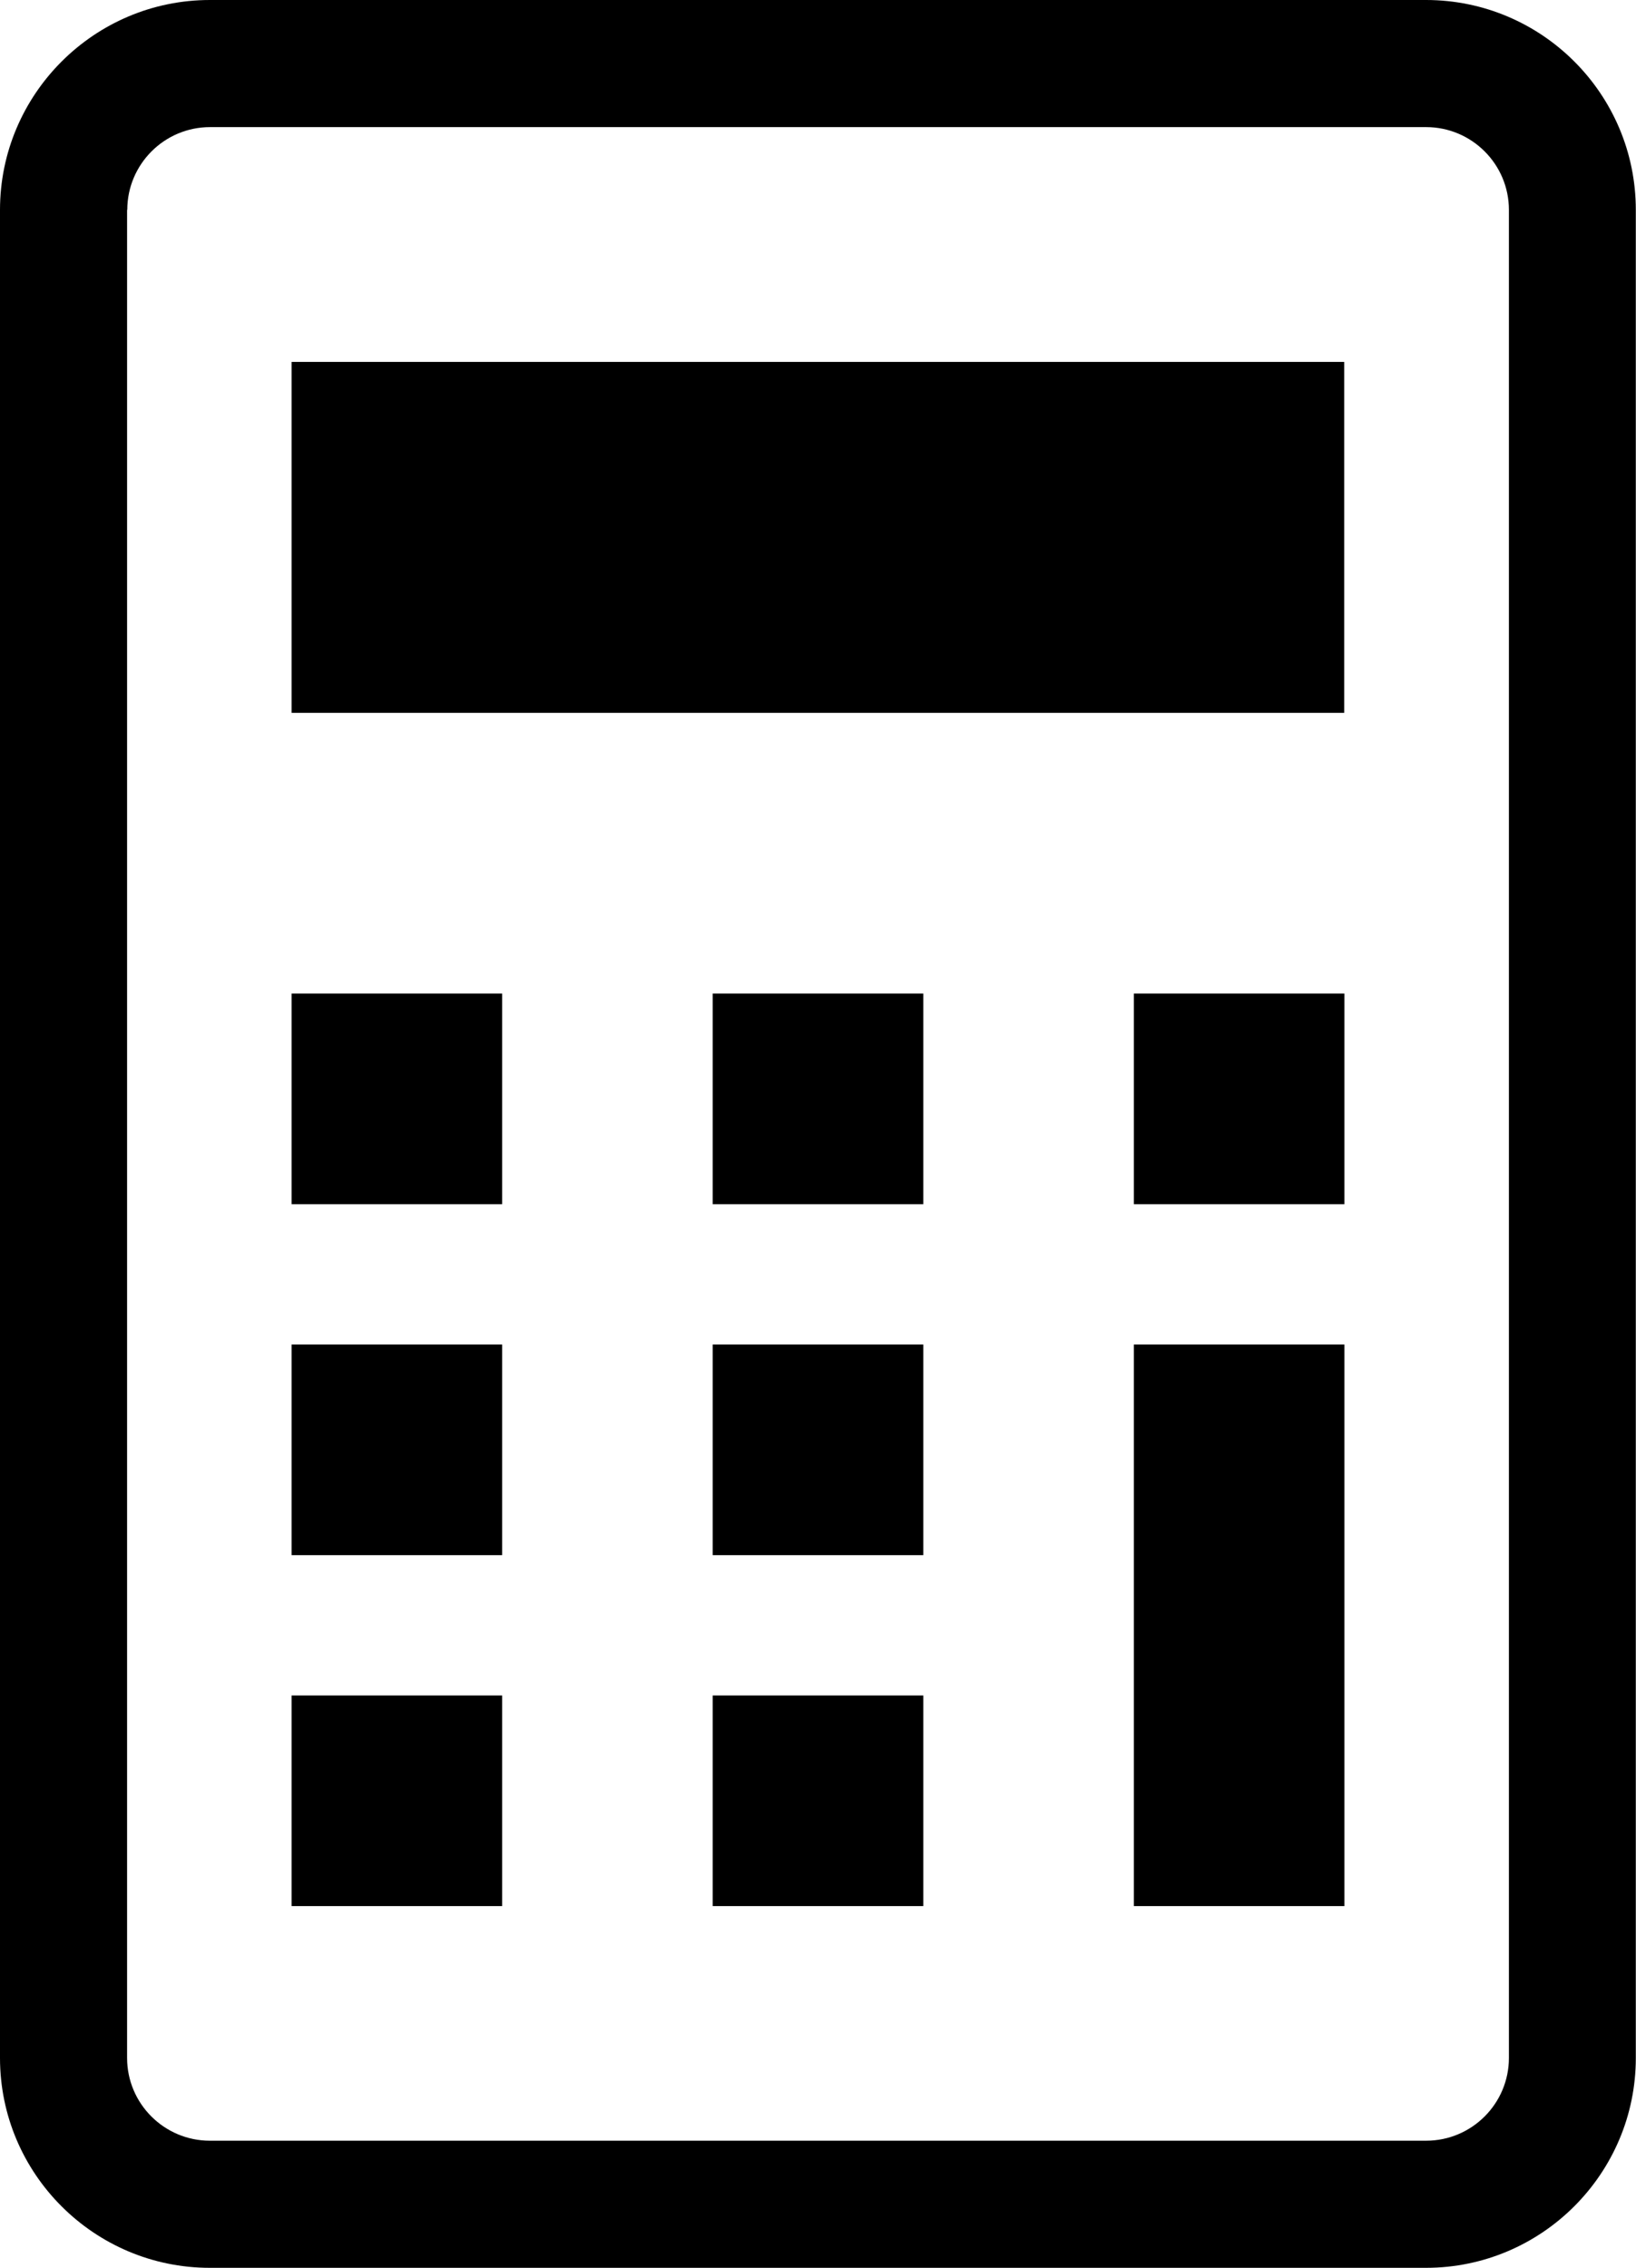
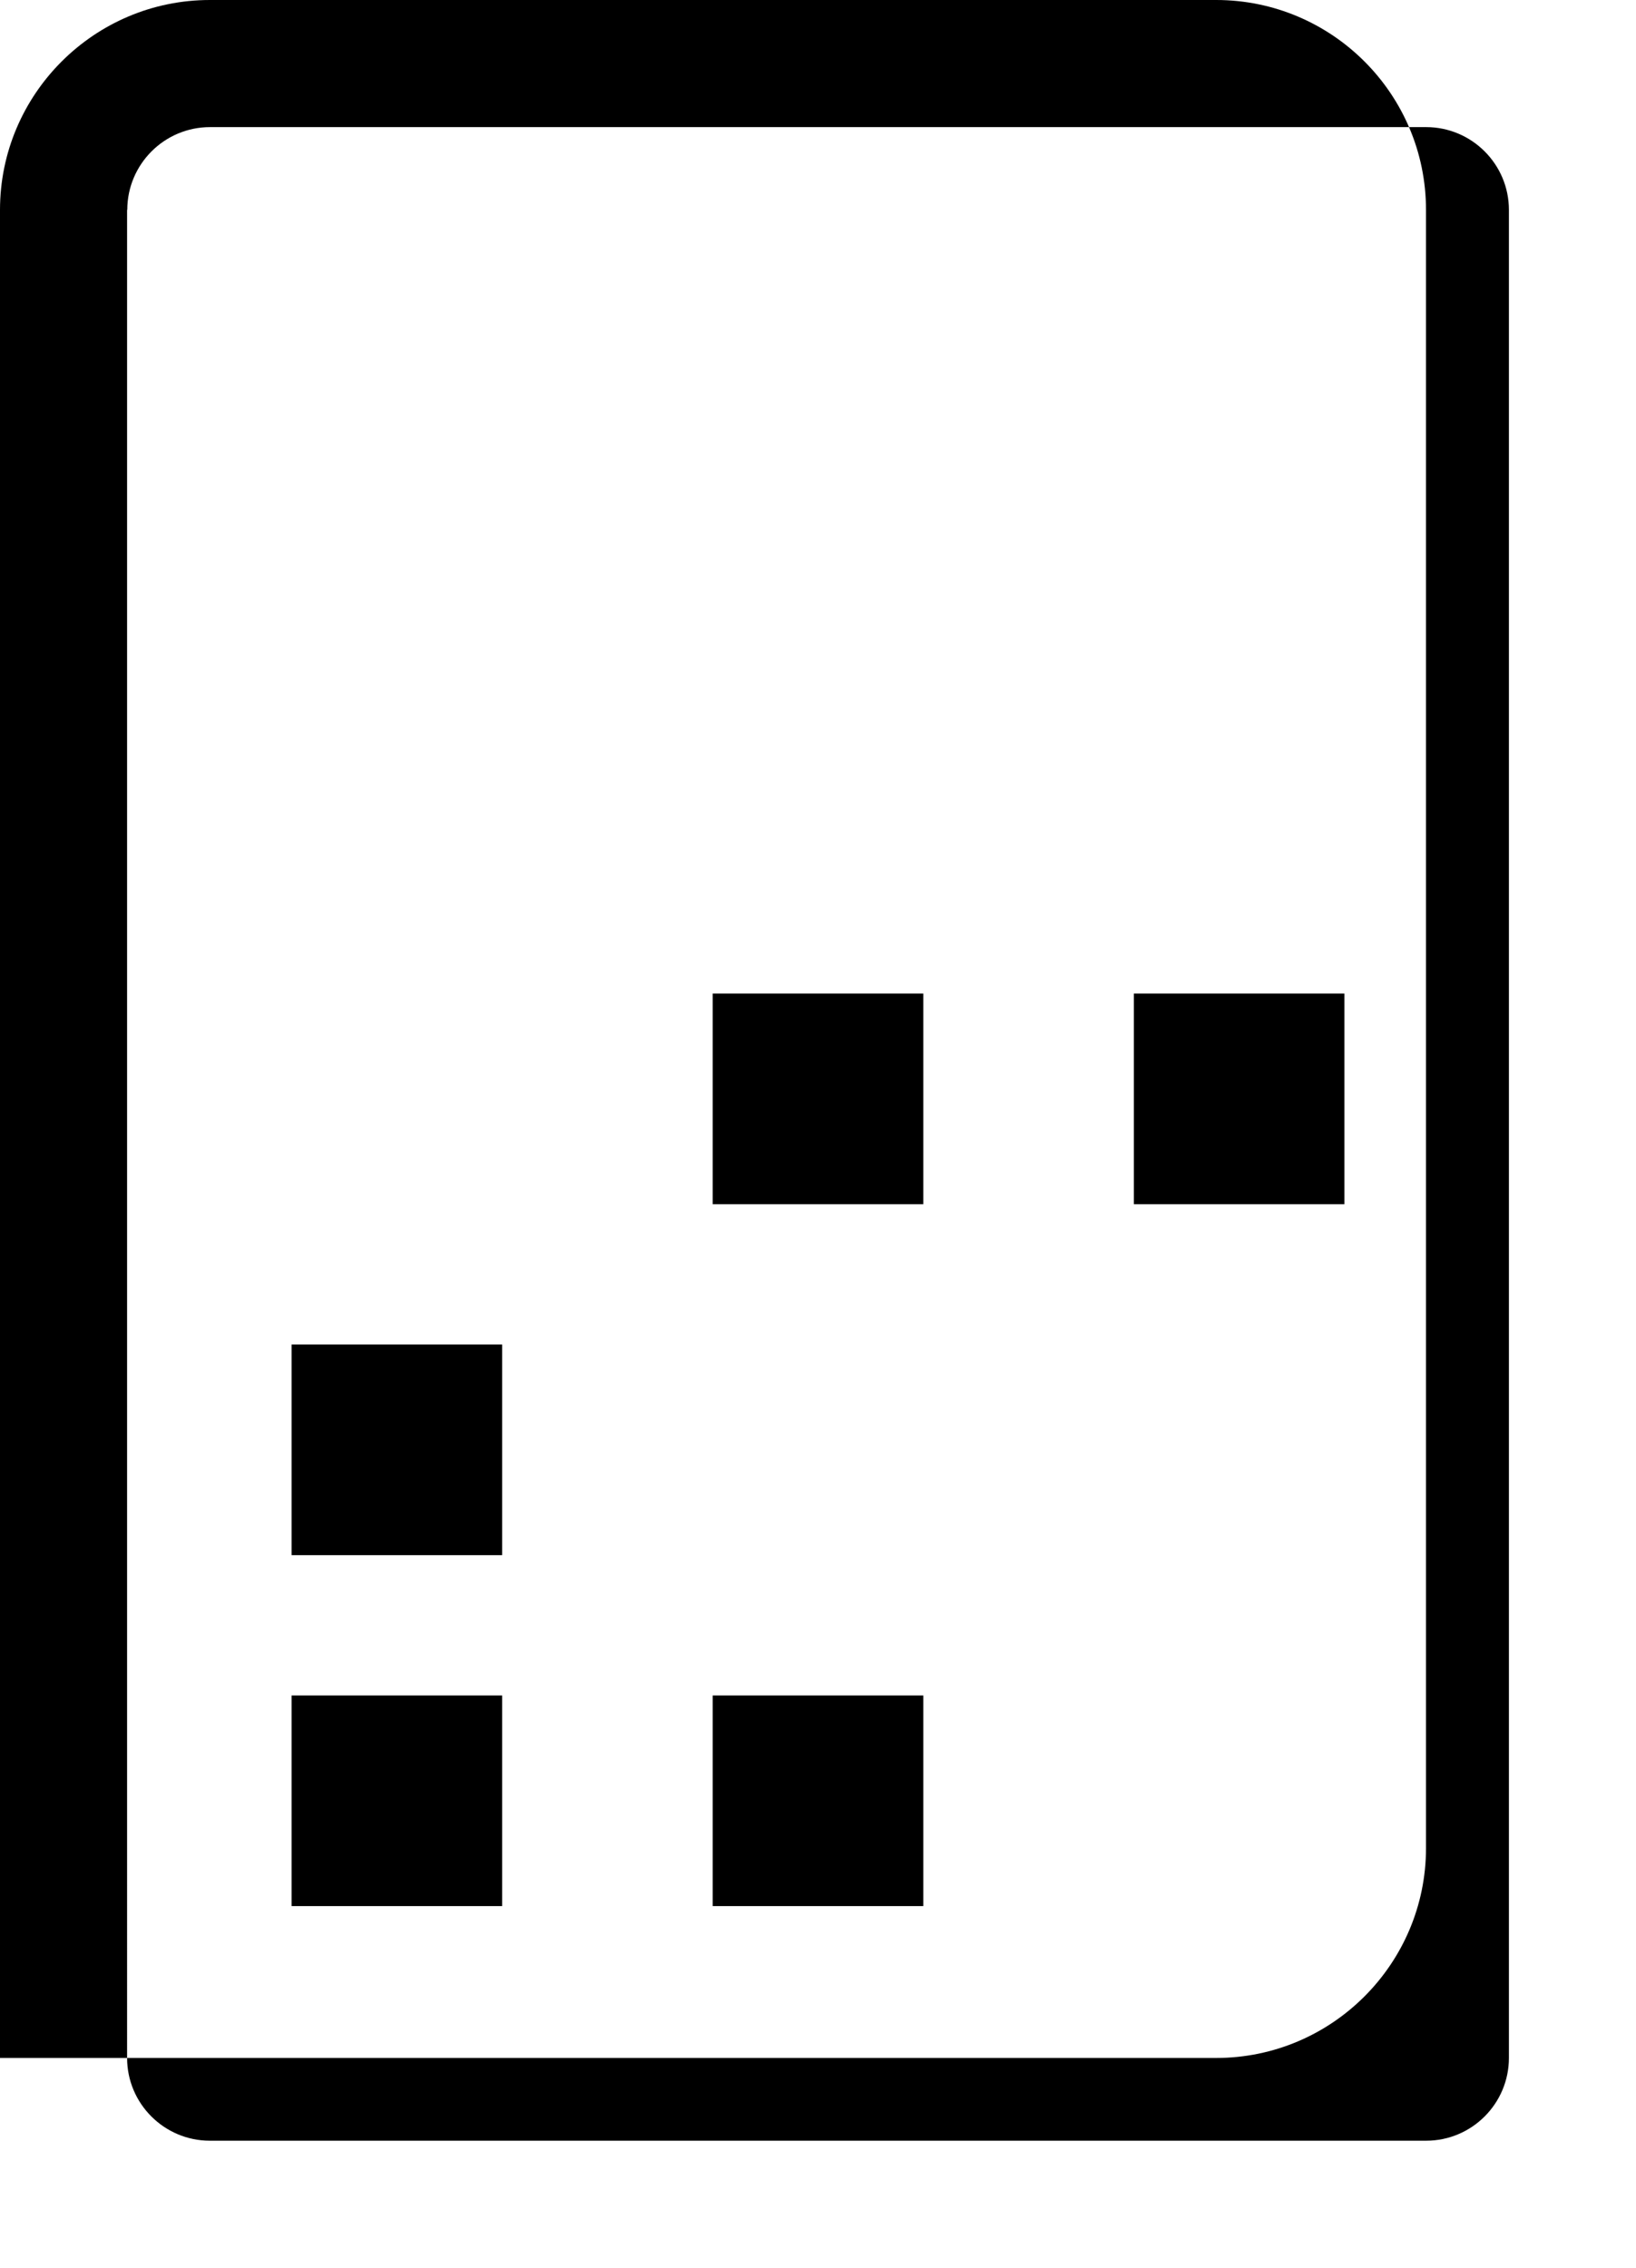
<svg xmlns="http://www.w3.org/2000/svg" id="_レイヤー_2" viewBox="0 0 86.63 120.07">
  <g id="_レイヤー_1-2">
-     <path d="m75.52,0H11.11C4.99,0,0,4.99,0,11.11v97.84c0,6.13,4.99,11.11,11.11,11.11h64.4c6.13,0,11.11-4.99,11.11-11.11V11.11c0-6.13-4.98-11.11-11.11-11.11ZM6.74,11.11c0-2.41,1.96-4.38,4.38-4.38h64.4c2.41,0,4.38,1.96,4.38,4.38v97.84c0,2.41-1.96,4.38-4.38,4.38H11.11c-2.41,0-4.38-1.96-4.38-4.38V11.11Z" />
+     <path d="m75.52,0H11.11C4.99,0,0,4.99,0,11.11v97.84h64.4c6.13,0,11.11-4.99,11.11-11.11V11.11c0-6.13-4.98-11.11-11.11-11.11ZM6.74,11.11c0-2.41,1.96-4.38,4.38-4.38h64.4c2.41,0,4.38,1.96,4.38,4.38v97.84c0,2.41-1.96,4.38-4.38,4.38H11.11c-2.41,0-4.38-1.96-4.38-4.38V11.11Z" />
    <rect x="15.44" y="89.76" width="11.15" height="11.15" />
    <rect x="15.44" y="71.18" width="11.15" height="11.15" />
-     <rect x="15.44" y="52.6" width="11.15" height="11.15" />
    <rect x="37.74" y="89.76" width="11.15" height="11.15" />
-     <rect x="37.74" y="71.18" width="11.15" height="11.15" />
    <rect x="37.74" y="52.6" width="11.15" height="11.15" />
-     <rect x="60.04" y="71.18" width="11.15" height="29.73" />
    <rect x="60.04" y="52.6" width="11.15" height="11.15" />
-     <rect x="15.44" y="19.16" width="55.74" height="18.58" />
  </g>
</svg>